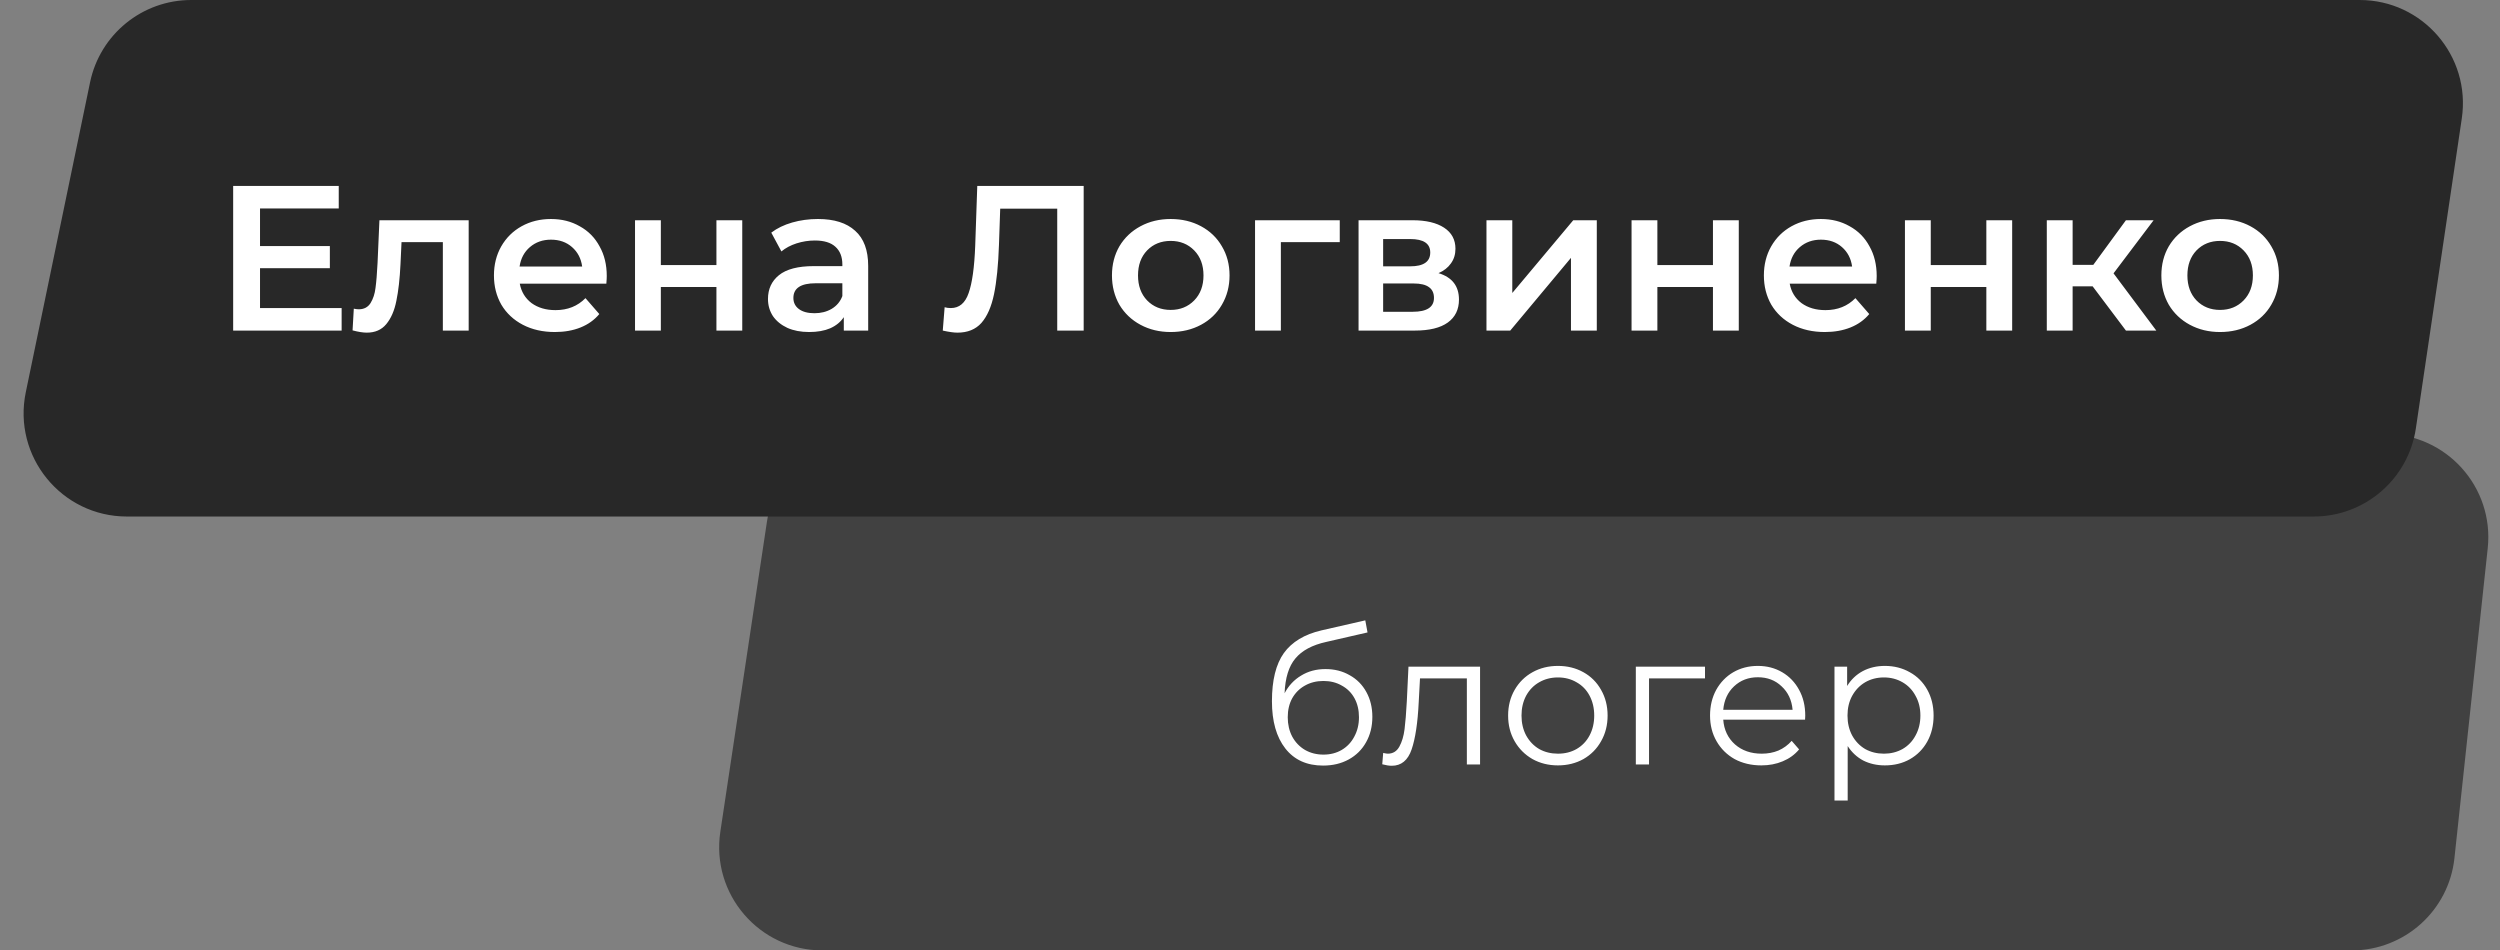
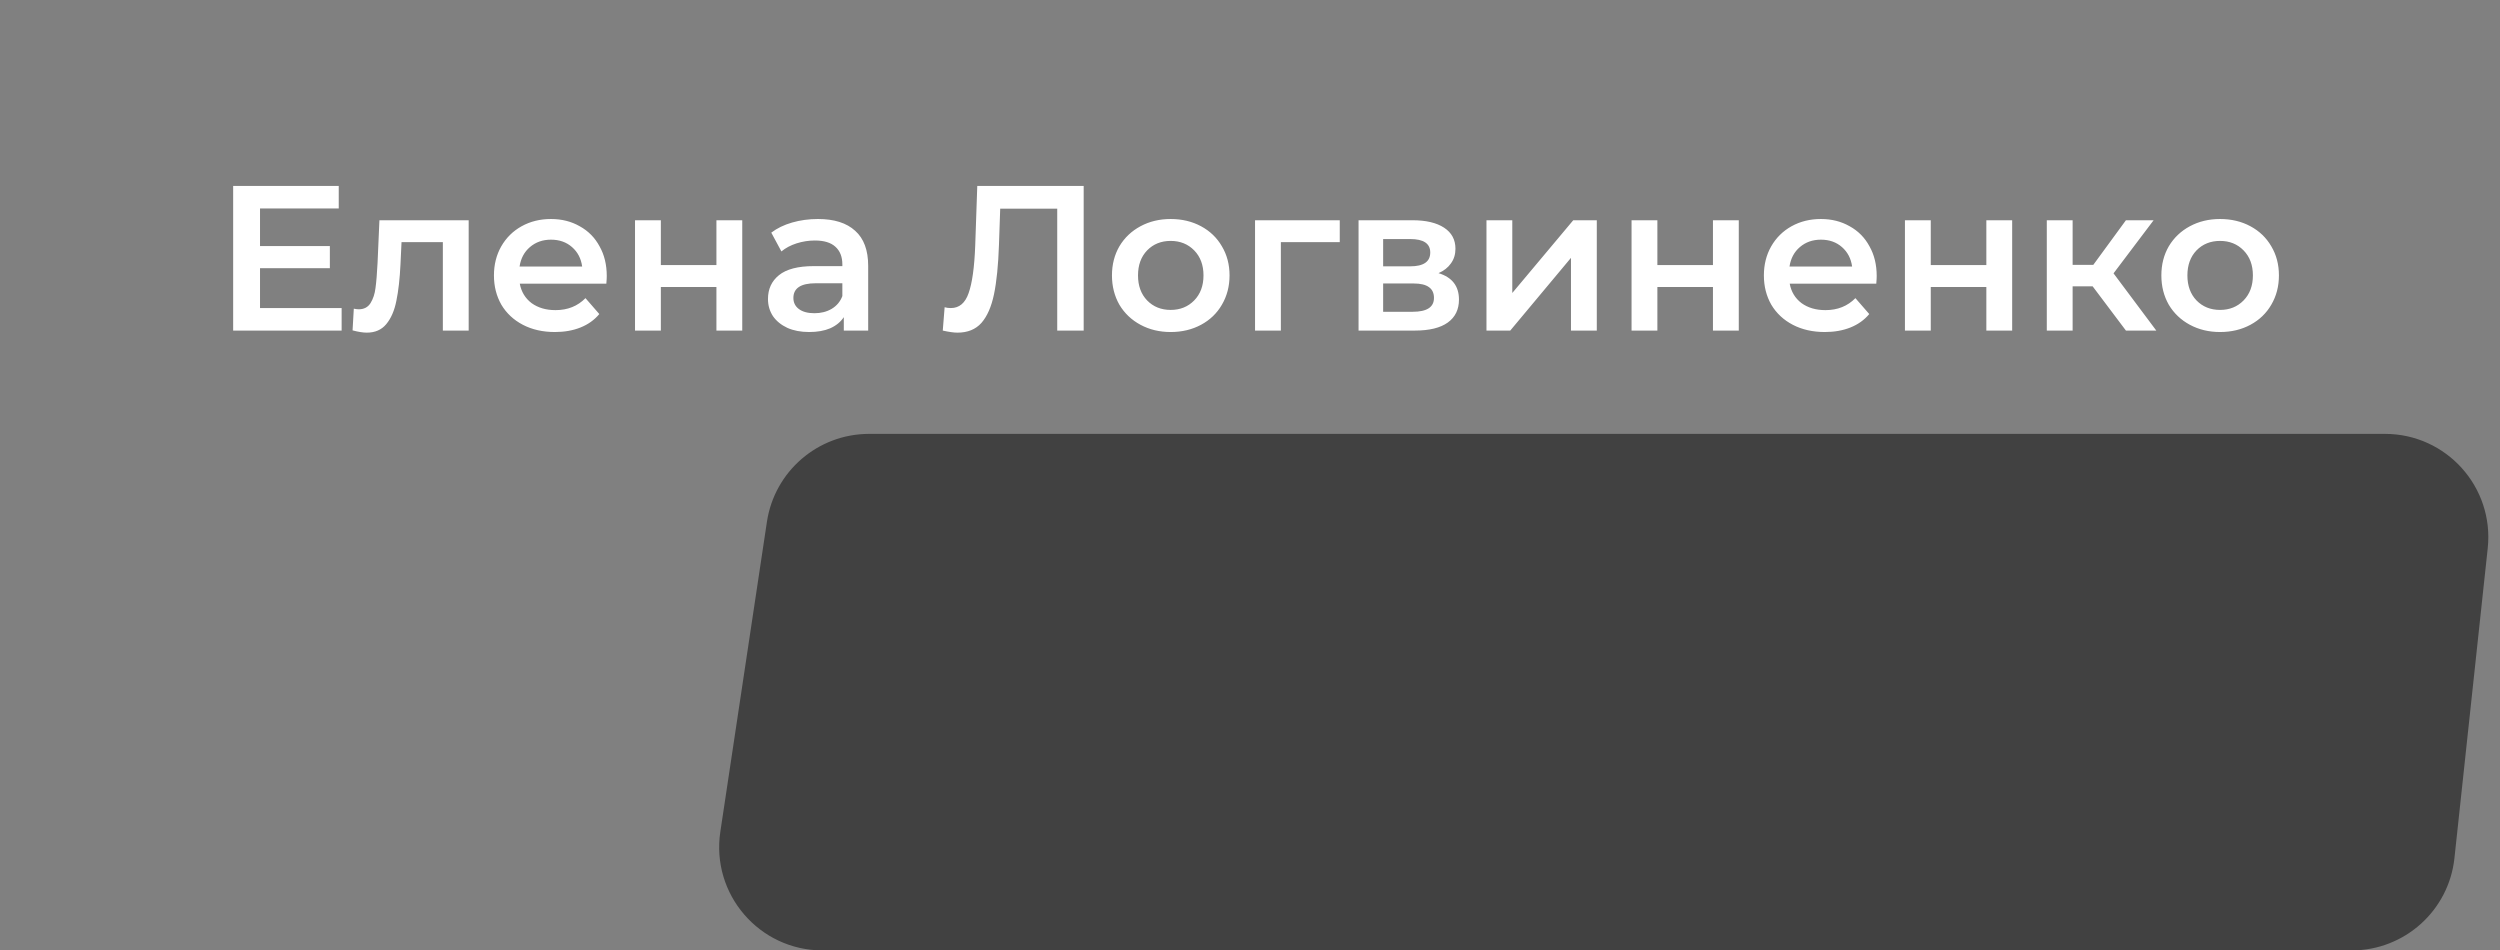
<svg xmlns="http://www.w3.org/2000/svg" width="121" height="46" viewBox="0 0 121 46" fill="none">
  <rect x="0" y="0" width="121" height="46" fill="#808080" stroke="none" />
  <path d="M37.119 25.256C37.487 22.81 39.589 21 42.064 21H115.434C118.407 21 120.723 23.578 120.406 26.534L118.795 41.534C118.522 44.074 116.378 46 113.823 46H39.808C36.751 46 34.409 43.28 34.864 40.257L37.119 25.256Z" fill="#414141" />
-   <path d="M4.359 3.985C4.84 1.664 6.885 0 9.255 0H114.205C117.258 0 119.598 2.713 119.151 5.733L116.928 20.733C116.565 23.184 114.461 25 111.982 25H6.143C2.974 25 0.604 22.088 1.248 18.985L4.359 3.985Z" fill="#282828" />
  <path d="M16.535 14.91V16H11.285V9H16.395V10.09H12.585V11.91H15.965V12.98H12.585V14.91H16.535ZM22.684 10.66V16H21.434V11.72H19.434L19.384 12.78C19.351 13.487 19.284 14.08 19.184 14.56C19.091 15.033 18.927 15.41 18.694 15.69C18.467 15.963 18.154 16.1 17.754 16.1C17.567 16.1 17.337 16.063 17.064 15.99L17.124 14.94C17.217 14.96 17.297 14.97 17.364 14.97C17.617 14.97 17.807 14.87 17.934 14.67C18.061 14.463 18.141 14.22 18.174 13.94C18.214 13.653 18.247 13.247 18.274 12.72L18.364 10.66H22.684ZM29.367 13.36C29.367 13.447 29.361 13.57 29.347 13.73H25.157C25.231 14.123 25.421 14.437 25.727 14.67C26.041 14.897 26.427 15.01 26.887 15.01C27.474 15.01 27.957 14.817 28.337 14.43L29.007 15.2C28.767 15.487 28.464 15.703 28.097 15.85C27.731 15.997 27.317 16.07 26.857 16.07C26.271 16.07 25.754 15.953 25.307 15.72C24.861 15.487 24.514 15.163 24.267 14.75C24.027 14.33 23.907 13.857 23.907 13.33C23.907 12.81 24.024 12.343 24.257 11.93C24.497 11.51 24.827 11.183 25.247 10.95C25.667 10.717 26.141 10.6 26.667 10.6C27.187 10.6 27.651 10.717 28.057 10.95C28.471 11.177 28.791 11.5 29.017 11.92C29.251 12.333 29.367 12.813 29.367 13.36ZM26.667 11.6C26.267 11.6 25.927 11.72 25.647 11.96C25.374 12.193 25.207 12.507 25.147 12.9H28.177C28.124 12.513 27.961 12.2 27.687 11.96C27.414 11.72 27.074 11.6 26.667 11.6ZM30.735 10.66H31.985V12.83H34.675V10.66H35.925V16H34.675V13.89H31.985V16H30.735V10.66ZM39.59 10.6C40.376 10.6 40.976 10.79 41.39 11.17C41.81 11.543 42.02 12.11 42.02 12.87V16H40.84V15.35C40.686 15.583 40.466 15.763 40.18 15.89C39.9 16.01 39.56 16.07 39.16 16.07C38.76 16.07 38.41 16.003 38.11 15.87C37.81 15.73 37.576 15.54 37.41 15.3C37.25 15.053 37.17 14.777 37.17 14.47C37.17 13.99 37.346 13.607 37.7 13.32C38.06 13.027 38.623 12.88 39.39 12.88H40.77V12.8C40.77 12.427 40.656 12.14 40.43 11.94C40.21 11.74 39.88 11.64 39.44 11.64C39.14 11.64 38.843 11.687 38.55 11.78C38.263 11.873 38.02 12.003 37.82 12.17L37.33 11.26C37.61 11.047 37.946 10.883 38.34 10.77C38.733 10.657 39.15 10.6 39.59 10.6ZM39.42 15.16C39.733 15.16 40.01 15.09 40.25 14.95C40.496 14.803 40.67 14.597 40.77 14.33V13.71H39.48C38.76 13.71 38.4 13.947 38.4 14.42C38.4 14.647 38.49 14.827 38.67 14.96C38.85 15.093 39.1 15.16 39.42 15.16ZM52.45 9V16H51.17V10.1H48.41L48.35 11.85C48.317 12.83 48.237 13.627 48.11 14.24C47.984 14.847 47.78 15.31 47.5 15.63C47.22 15.943 46.834 16.1 46.34 16.1C46.167 16.1 45.93 16.067 45.63 16L45.72 14.87C45.807 14.897 45.907 14.91 46.02 14.91C46.427 14.91 46.714 14.67 46.88 14.19C47.054 13.703 47.16 12.94 47.2 11.9L47.3 9H52.45ZM56.66 16.07C56.12 16.07 55.633 15.953 55.2 15.72C54.766 15.487 54.426 15.163 54.179 14.75C53.94 14.33 53.819 13.857 53.819 13.33C53.819 12.803 53.94 12.333 54.179 11.92C54.426 11.507 54.766 11.183 55.2 10.95C55.633 10.717 56.12 10.6 56.66 10.6C57.206 10.6 57.696 10.717 58.13 10.95C58.563 11.183 58.9 11.507 59.139 11.92C59.386 12.333 59.51 12.803 59.51 13.33C59.51 13.857 59.386 14.33 59.139 14.75C58.9 15.163 58.563 15.487 58.13 15.72C57.696 15.953 57.206 16.07 56.66 16.07ZM56.66 15C57.12 15 57.499 14.847 57.8 14.54C58.099 14.233 58.249 13.83 58.249 13.33C58.249 12.83 58.099 12.427 57.8 12.12C57.499 11.813 57.12 11.66 56.66 11.66C56.2 11.66 55.819 11.813 55.52 12.12C55.226 12.427 55.08 12.83 55.08 13.33C55.08 13.83 55.226 14.233 55.52 14.54C55.819 14.847 56.2 15 56.66 15ZM64.844 11.72H61.994V16H60.744V10.66H64.844V11.72ZM69.624 13.22C70.284 13.42 70.614 13.847 70.614 14.5C70.614 14.98 70.434 15.35 70.074 15.61C69.714 15.87 69.181 16 68.474 16H65.754V10.66H68.364C69.017 10.66 69.527 10.78 69.894 11.02C70.261 11.26 70.444 11.6 70.444 12.04C70.444 12.313 70.371 12.55 70.224 12.75C70.084 12.95 69.884 13.107 69.624 13.22ZM66.944 12.89H68.254C68.901 12.89 69.224 12.667 69.224 12.22C69.224 11.787 68.901 11.57 68.254 11.57H66.944V12.89ZM68.374 15.09C69.061 15.09 69.404 14.867 69.404 14.42C69.404 14.187 69.324 14.013 69.164 13.9C69.004 13.78 68.754 13.72 68.414 13.72H66.944V15.09H68.374ZM71.945 10.66H73.195V14.18L76.145 10.66H77.285V16H76.035V12.48L73.096 16H71.945V10.66ZM78.967 10.66H80.217V12.83H82.907V10.66H84.157V16H82.907V13.89H80.217V16H78.967V10.66ZM90.832 13.36C90.832 13.447 90.826 13.57 90.812 13.73H86.622C86.695 14.123 86.885 14.437 87.192 14.67C87.505 14.897 87.892 15.01 88.352 15.01C88.939 15.01 89.422 14.817 89.802 14.43L90.472 15.2C90.232 15.487 89.929 15.703 89.562 15.85C89.195 15.997 88.782 16.07 88.322 16.07C87.736 16.07 87.219 15.953 86.772 15.72C86.326 15.487 85.979 15.163 85.732 14.75C85.492 14.33 85.372 13.857 85.372 13.33C85.372 12.81 85.489 12.343 85.722 11.93C85.962 11.51 86.292 11.183 86.712 10.95C87.132 10.717 87.606 10.6 88.132 10.6C88.652 10.6 89.115 10.717 89.522 10.95C89.936 11.177 90.255 11.5 90.482 11.92C90.716 12.333 90.832 12.813 90.832 13.36ZM88.132 11.6C87.732 11.6 87.392 11.72 87.112 11.96C86.839 12.193 86.672 12.507 86.612 12.9H89.642C89.589 12.513 89.425 12.2 89.152 11.96C88.879 11.72 88.539 11.6 88.132 11.6ZM92.199 10.66H93.449V12.83H96.139V10.66H97.389V16H96.139V13.89H93.449V16H92.199V10.66ZM101.285 13.86H100.315V16H99.065V10.66H100.315V12.82H101.315L102.895 10.66H104.235L102.295 13.23L104.365 16H102.895L101.285 13.86ZM107.45 16.07C106.91 16.07 106.424 15.953 105.99 15.72C105.557 15.487 105.217 15.163 104.97 14.75C104.73 14.33 104.61 13.857 104.61 13.33C104.61 12.803 104.73 12.333 104.97 11.92C105.217 11.507 105.557 11.183 105.99 10.95C106.424 10.717 106.91 10.6 107.45 10.6C107.997 10.6 108.487 10.717 108.92 10.95C109.354 11.183 109.69 11.507 109.93 11.92C110.177 12.333 110.3 12.803 110.3 13.33C110.3 13.857 110.177 14.33 109.93 14.75C109.69 15.163 109.354 15.487 108.92 15.72C108.487 15.953 107.997 16.07 107.45 16.07ZM107.45 15C107.91 15 108.29 14.847 108.59 14.54C108.89 14.233 109.04 13.83 109.04 13.33C109.04 12.83 108.89 12.427 108.59 12.12C108.29 11.813 107.91 11.66 107.45 11.66C106.99 11.66 106.61 11.813 106.31 12.12C106.017 12.427 105.87 12.83 105.87 13.33C105.87 13.83 106.017 14.233 106.31 14.54C106.61 14.847 106.99 15 107.45 15Z" fill="white" />
-   <path d="M64.154 32.383C64.592 32.383 64.982 32.482 65.324 32.68C65.672 32.872 65.942 33.145 66.134 33.499C66.326 33.847 66.422 34.246 66.422 34.696C66.422 35.158 66.32 35.569 66.116 35.929C65.918 36.283 65.639 36.559 65.279 36.757C64.919 36.955 64.505 37.054 64.037 37.054C63.251 37.054 62.642 36.778 62.21 36.226C61.778 35.674 61.562 34.912 61.562 33.94C61.562 32.926 61.754 32.149 62.138 31.609C62.528 31.069 63.134 30.703 63.956 30.511L66.08 30.025L66.188 30.61L64.19 31.069C63.512 31.219 63.014 31.486 62.696 31.87C62.378 32.248 62.204 32.809 62.174 33.553C62.366 33.187 62.633 32.902 62.975 32.698C63.317 32.488 63.71 32.383 64.154 32.383ZM64.055 36.523C64.385 36.523 64.679 36.448 64.937 36.298C65.201 36.142 65.405 35.926 65.549 35.65C65.699 35.374 65.774 35.062 65.774 34.714C65.774 34.366 65.702 34.06 65.558 33.796C65.414 33.532 65.21 33.328 64.946 33.184C64.688 33.034 64.391 32.959 64.055 32.959C63.719 32.959 63.419 33.034 63.155 33.184C62.897 33.328 62.693 33.532 62.543 33.796C62.399 34.06 62.327 34.366 62.327 34.714C62.327 35.062 62.399 35.374 62.543 35.65C62.693 35.926 62.9 36.142 63.164 36.298C63.428 36.448 63.725 36.523 64.055 36.523ZM71.635 32.266V37H70.996V32.833H68.728L68.665 34.003C68.617 34.987 68.503 35.743 68.323 36.271C68.143 36.799 67.822 37.063 67.36 37.063C67.234 37.063 67.081 37.039 66.901 36.991L66.946 36.442C67.054 36.466 67.129 36.478 67.171 36.478C67.417 36.478 67.603 36.364 67.729 36.136C67.855 35.908 67.939 35.626 67.981 35.29C68.023 34.954 68.059 34.51 68.089 33.958L68.17 32.266H71.635ZM75.405 37.045C74.949 37.045 74.538 36.943 74.172 36.739C73.806 36.529 73.518 36.241 73.308 35.875C73.098 35.509 72.993 35.095 72.993 34.633C72.993 34.171 73.098 33.757 73.308 33.391C73.518 33.025 73.806 32.74 74.172 32.536C74.538 32.332 74.949 32.23 75.405 32.23C75.861 32.23 76.272 32.332 76.638 32.536C77.004 32.74 77.289 33.025 77.493 33.391C77.703 33.757 77.808 34.171 77.808 34.633C77.808 35.095 77.703 35.509 77.493 35.875C77.289 36.241 77.004 36.529 76.638 36.739C76.272 36.943 75.861 37.045 75.405 37.045ZM75.405 36.478C75.741 36.478 76.041 36.403 76.305 36.253C76.575 36.097 76.785 35.878 76.935 35.596C77.085 35.314 77.16 34.993 77.16 34.633C77.16 34.273 77.085 33.952 76.935 33.67C76.785 33.388 76.575 33.172 76.305 33.022C76.041 32.866 75.741 32.788 75.405 32.788C75.069 32.788 74.766 32.866 74.496 33.022C74.232 33.172 74.022 33.388 73.866 33.67C73.716 33.952 73.641 34.273 73.641 34.633C73.641 34.993 73.716 35.314 73.866 35.596C74.022 35.878 74.232 36.097 74.496 36.253C74.766 36.403 75.069 36.478 75.405 36.478ZM82.522 32.833H79.813V37H79.174V32.266H82.522V32.833ZM87.365 34.831H83.405C83.441 35.323 83.63 35.722 83.972 36.028C84.314 36.328 84.746 36.478 85.268 36.478C85.562 36.478 85.832 36.427 86.078 36.325C86.324 36.217 86.537 36.061 86.717 35.857L87.077 36.271C86.867 36.523 86.603 36.715 86.285 36.847C85.973 36.979 85.628 37.045 85.25 37.045C84.764 37.045 84.332 36.943 83.954 36.739C83.582 36.529 83.291 36.241 83.081 35.875C82.871 35.509 82.766 35.095 82.766 34.633C82.766 34.171 82.865 33.757 83.063 33.391C83.267 33.025 83.543 32.74 83.891 32.536C84.245 32.332 84.641 32.23 85.079 32.23C85.517 32.23 85.91 32.332 86.258 32.536C86.606 32.74 86.879 33.025 87.077 33.391C87.275 33.751 87.374 34.165 87.374 34.633L87.365 34.831ZM85.079 32.779C84.623 32.779 84.239 32.926 83.927 33.22C83.621 33.508 83.447 33.886 83.405 34.354H86.762C86.72 33.886 86.543 33.508 86.231 33.22C85.925 32.926 85.541 32.779 85.079 32.779ZM91.228 32.23C91.672 32.23 92.074 32.332 92.434 32.536C92.794 32.734 93.076 33.016 93.28 33.382C93.484 33.748 93.586 34.165 93.586 34.633C93.586 35.107 93.484 35.527 93.28 35.893C93.076 36.259 92.794 36.544 92.434 36.748C92.08 36.946 91.678 37.045 91.228 37.045C90.844 37.045 90.496 36.967 90.184 36.811C89.878 36.649 89.626 36.415 89.428 36.109V38.746H88.789V32.266H89.401V33.202C89.593 32.89 89.845 32.65 90.157 32.482C90.475 32.314 90.832 32.23 91.228 32.23ZM91.183 36.478C91.513 36.478 91.813 36.403 92.083 36.253C92.353 36.097 92.563 35.878 92.713 35.596C92.869 35.314 92.947 34.993 92.947 34.633C92.947 34.273 92.869 33.955 92.713 33.679C92.563 33.397 92.353 33.178 92.083 33.022C91.813 32.866 91.513 32.788 91.183 32.788C90.847 32.788 90.544 32.866 90.274 33.022C90.01 33.178 89.8 33.397 89.644 33.679C89.494 33.955 89.419 34.273 89.419 34.633C89.419 34.993 89.494 35.314 89.644 35.596C89.8 35.878 90.01 36.097 90.274 36.253C90.544 36.403 90.847 36.478 91.183 36.478Z" fill="white" />
</svg>